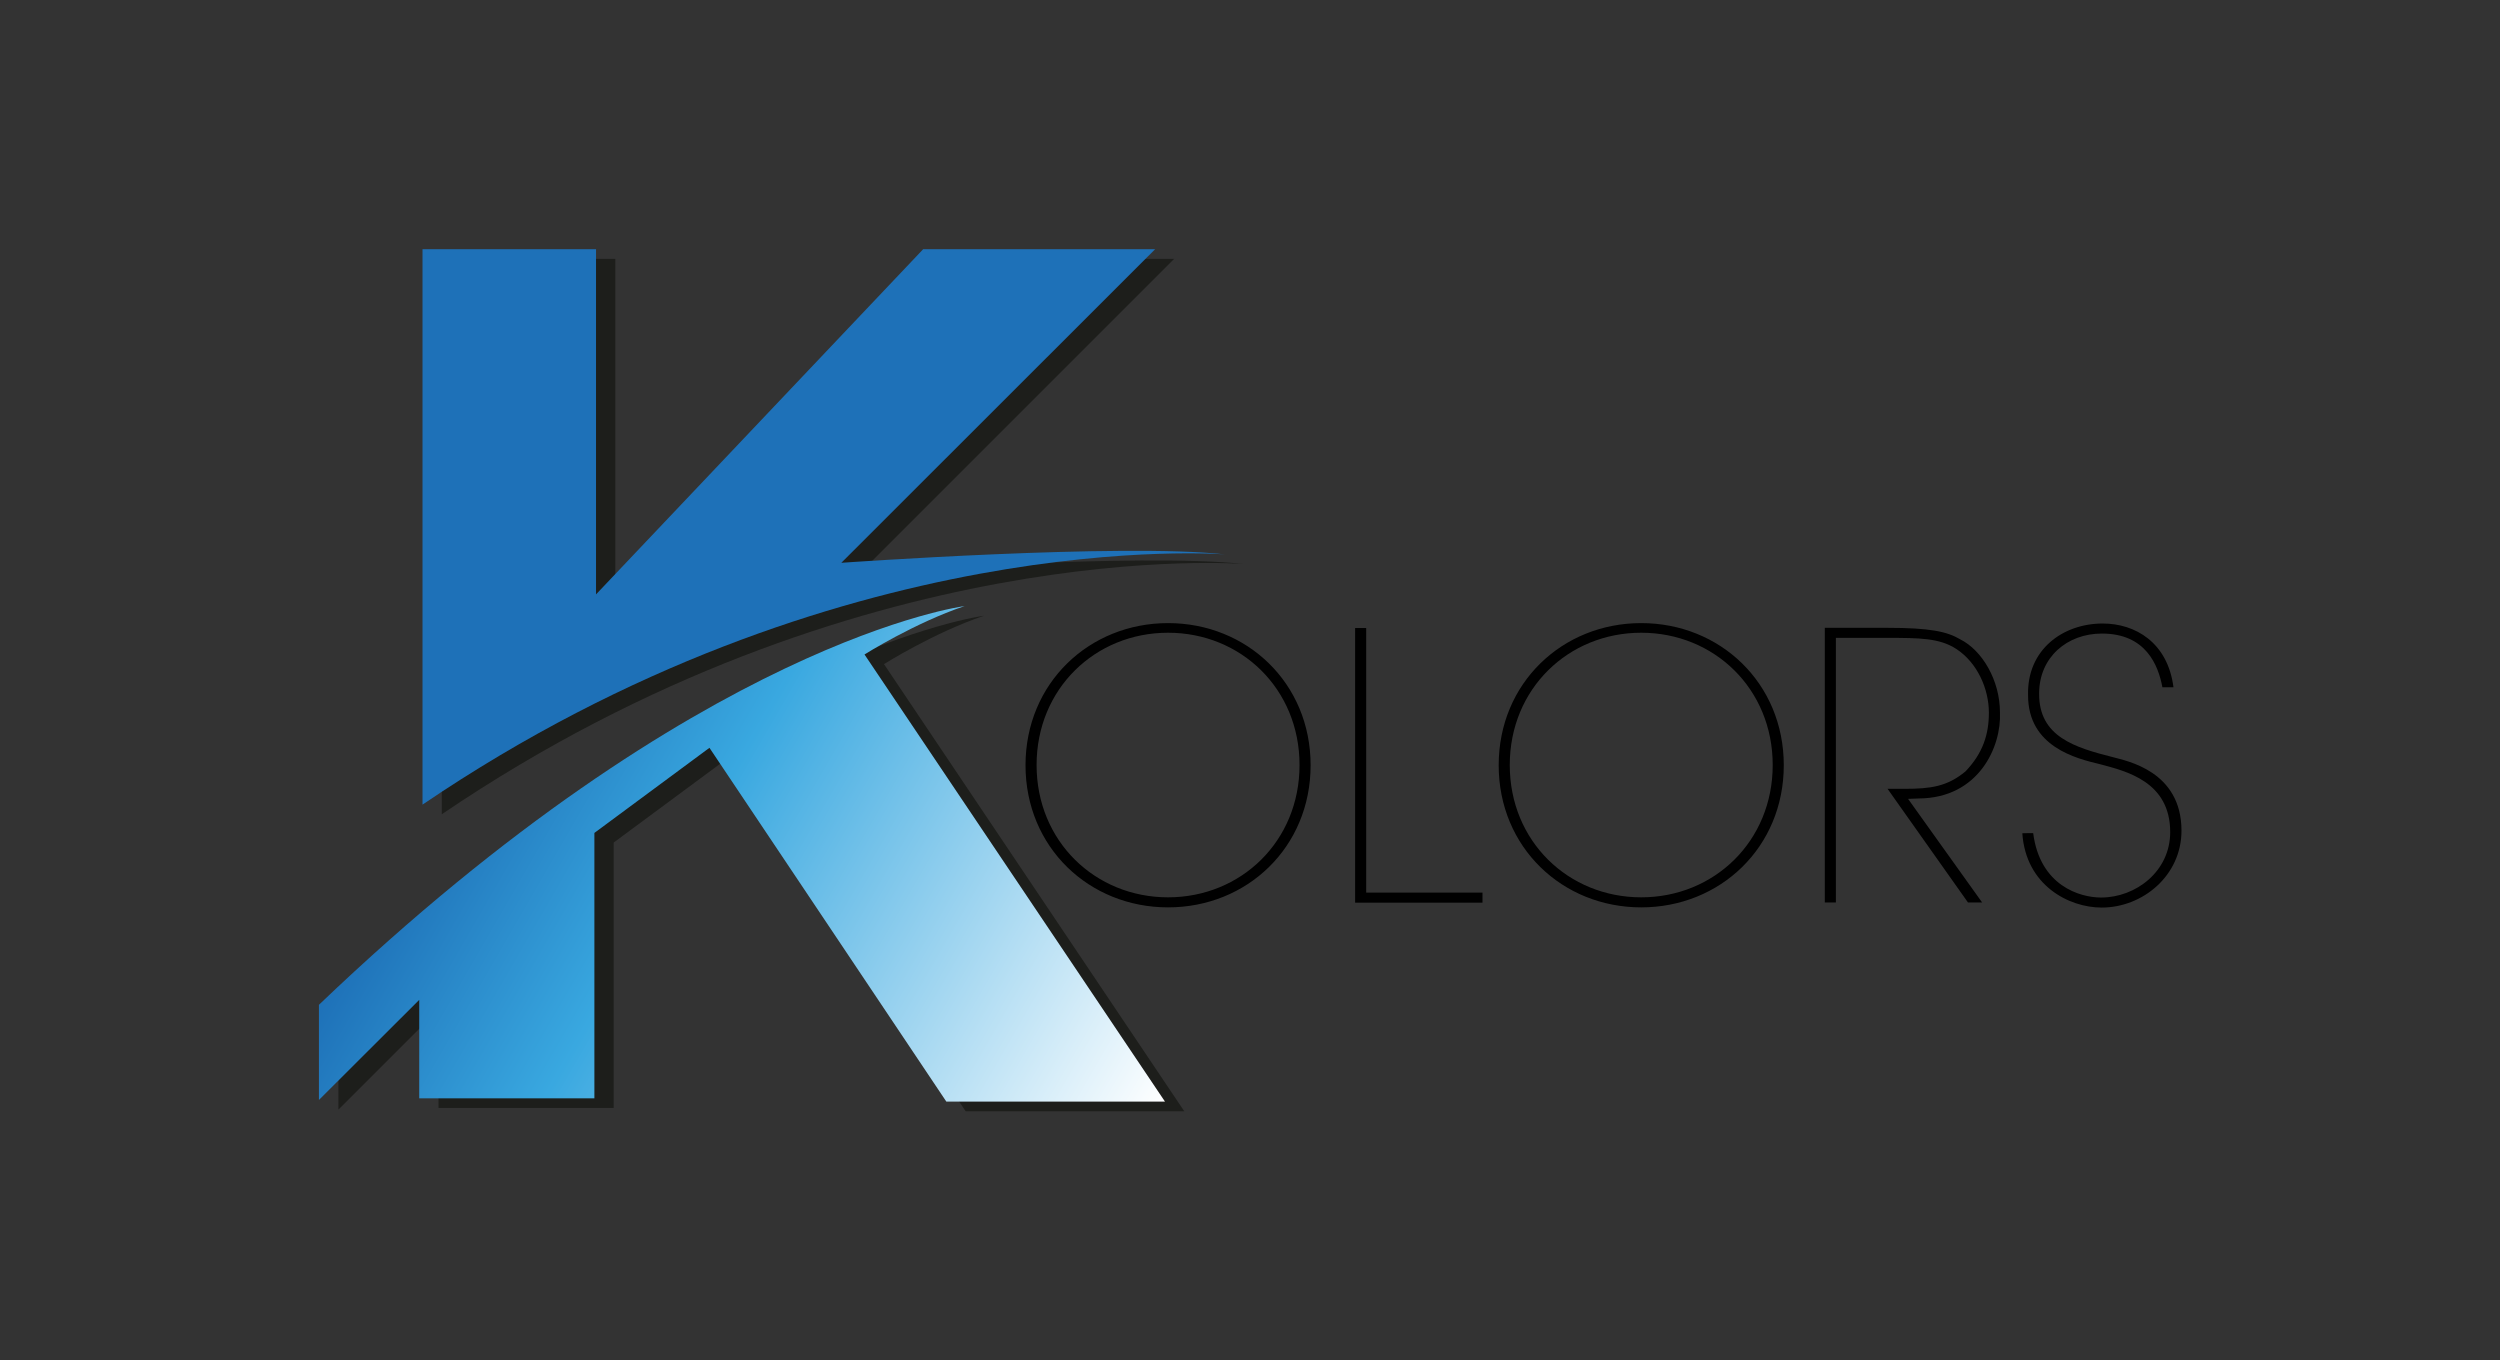
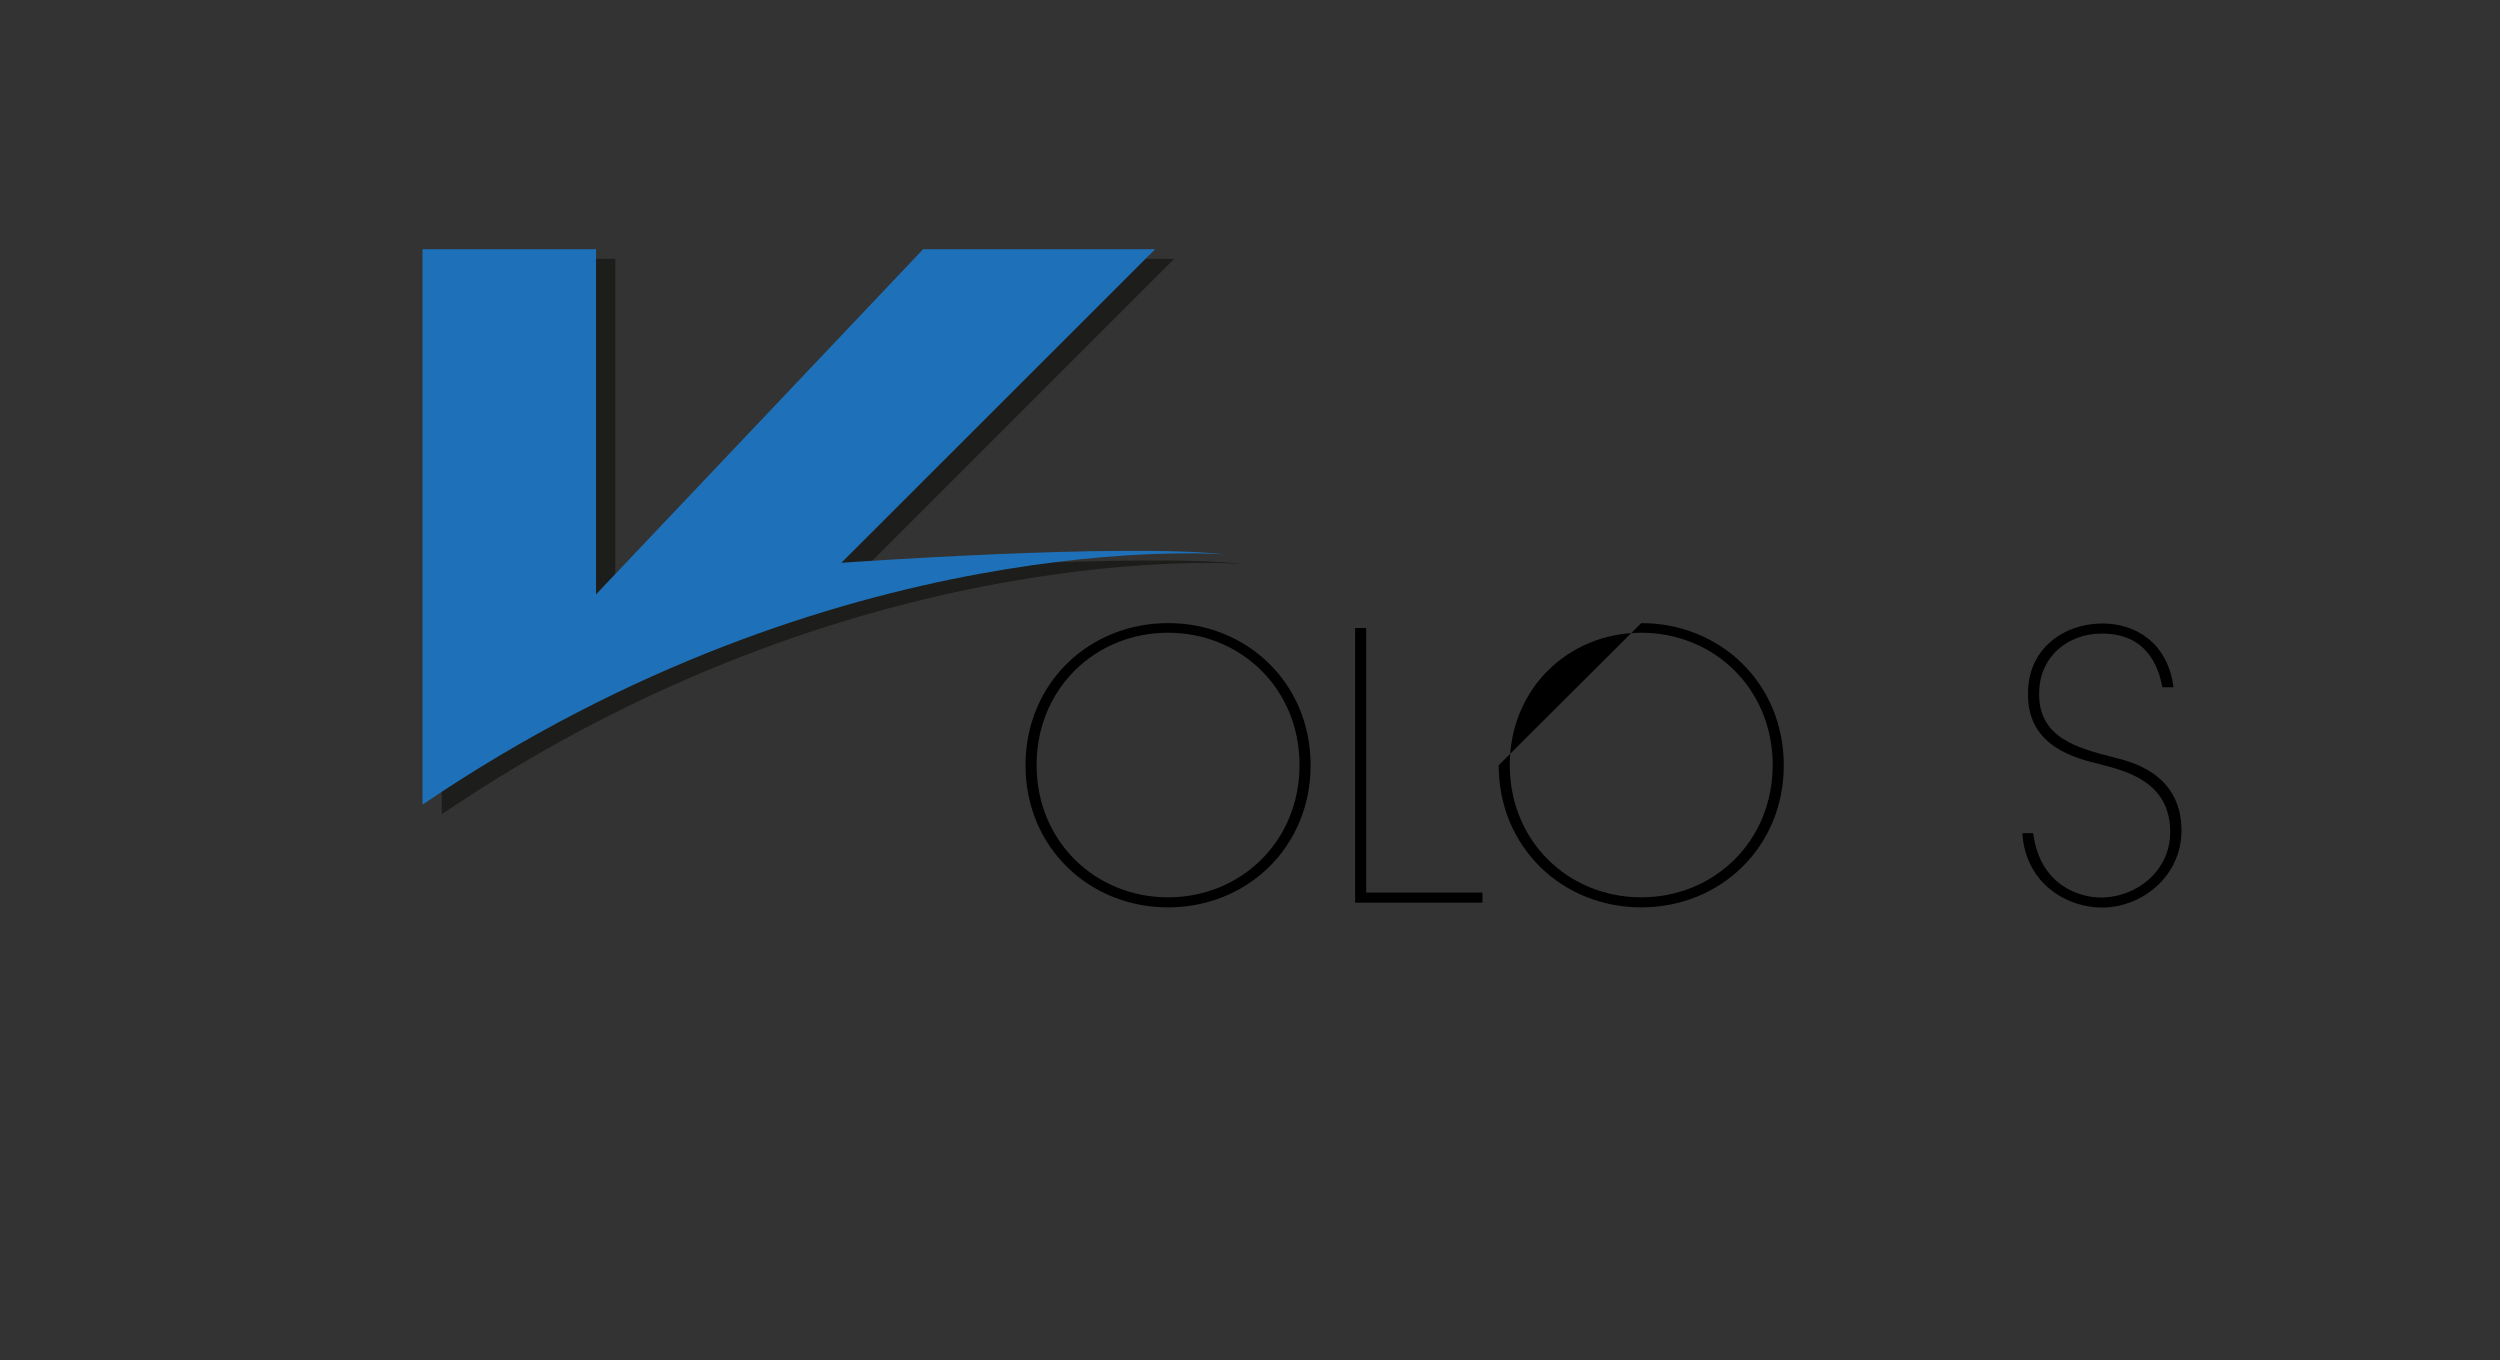
<svg xmlns="http://www.w3.org/2000/svg" version="1.1" id="Calque_1" x="0px" y="0px" viewBox="0 0 1218.9 663.3" style="enable-background:new 0 0 1218.9 663.3;" xml:space="preserve">
  <rect x="0" y="0" width="1218.9" height="663.3" fill="#333333" stroke="none" />
  <style type="text/css">
	.st0{fill:#1D1E1B;}
	.st1{fill:url(#SVGID_1_);}
	.st2{fill:#1E71B8;}
</style>
  <g>
    <g>
-       <path class="st0" d="M213.8,492.2v48h85.4V410.8l56.1-41.5l115.5,172.5h106.6L431,323.8c0,0,24.4-15.4,48.8-23.6    c0,0-128.5,16.3-314.8,194.4V541C165,541,213.8,492.2,213.8,492.2z" />
      <path class="st0" d="M215.4,126.2H300v168.3l159.4-168.3h113.1L419.6,279.1c0,0,136.7-9.7,187-4.1c0,0-188.7-15.4-391.2,122    C215.4,397,215.4,126.2,215.4,126.2z" />
    </g>
    <g>
      <path d="M569.5,303.8c38.4,0,69.5,29.2,69.5,69.3s-31.1,69.3-69.5,69.3S500,413.2,500,373.1S531.1,303.8,569.5,303.8z     M569.5,437.5c35.5,0,64.1-27.3,64.1-64.5s-28.6-64.5-64.1-64.5s-64.1,27.3-64.1,64.5S534,437.5,569.5,437.5z" />
      <path d="M666.1,435.2h56.7v4.9h-62.1V306.2h5.4L666.1,435.2L666.1,435.2z" />
-       <path d="M800.2,303.8c38.4,0,69.5,29.2,69.5,69.3s-31.1,69.3-69.5,69.3s-69.5-29.2-69.5-69.3S761.8,303.8,800.2,303.8z     M800.2,437.5c35.5,0,64.1-27.3,64.1-64.5s-28.6-64.5-64.1-64.5s-64.1,27.3-64.1,64.5S764.7,437.5,800.2,437.5z" />
-       <path d="M920.1,306.1c20.8,0,29.2,1.8,35.6,5.6c10.8,5.4,19.4,20.1,19.4,35.6c0.8,16.7-10.3,41.8-39.5,42l-5.3,0.2l36.1,50.5h-6.9    l-39.2-55.4h8.3c12.7,0,20.8-1.1,29.7-8.5c8.5-8.9,11.4-18.1,11.4-28.6c0-11.6-5.6-24.4-15.9-31.1c-8.1-5.3-17.9-5.4-33.6-5.4    h-25.1v129h-5.4V306.1H920.1z" />
+       <path d="M800.2,303.8c38.4,0,69.5,29.2,69.5,69.3s-31.1,69.3-69.5,69.3s-69.5-29.2-69.5-69.3z     M800.2,437.5c35.5,0,64.1-27.3,64.1-64.5s-28.6-64.5-64.1-64.5s-64.1,27.3-64.1,64.5S764.7,437.5,800.2,437.5z" />
      <path d="M991.3,406.2c3.3,25.7,22.8,31.4,33.1,31.4c16.9,0,33.7-12.7,33.7-31.9c0-24.6-21.4-29.7-34.2-33.1    c-11.7-2.8-35.1-8.5-35.1-33.6c-0.6-22.3,17-35,36.4-35c15.8,0,31.7,9.2,34.5,31.1h-5.4c-2-10.7-8-26.2-29.5-26.2    c-17,0-30.6,11.6-30.6,29.2c-0.2,21.2,17.6,26.4,36.1,31.1c6.5,1.8,33.3,6.7,33.3,35.8c0,22-19,37.5-38.9,37.5    c-16.1,0-37-10.9-38.7-36.2C985.8,406.2,991.3,406.2,991.3,406.2z" />
    </g>
    <linearGradient id="SVGID_1_" gradientUnits="userSpaceOnUse" x1="145.548" y1="971.683" x2="-184.274" y2="1162.094" gradientTransform="matrix(1 0 0 -1 411.161 1528.339)">
      <stop offset="0" style="stop-color:#FFFFFF" />
      <stop offset="0.69" style="stop-color:#39A8E0" />
      <stop offset="1" style="stop-color:#1E71B8" />
    </linearGradient>
-     <path class="st1" d="M204.4,487.5v48h85.4V406.1l56.1-41.5l115.5,172.5H568l-146.5-218c0,0,24.4-15.4,48.8-23.6   c0,0-128.5,16.3-314.8,194.4v46.4L204.4,487.5L204.4,487.5z" />
    <path class="st2" d="M206,121.5h84.6v168.3l159.5-168.3h113.1l-153,152.9c0,0,136.7-9.7,187-4.1c0,0-188.7-15.4-391.2,122V121.5   L206,121.5z" />
  </g>
</svg>